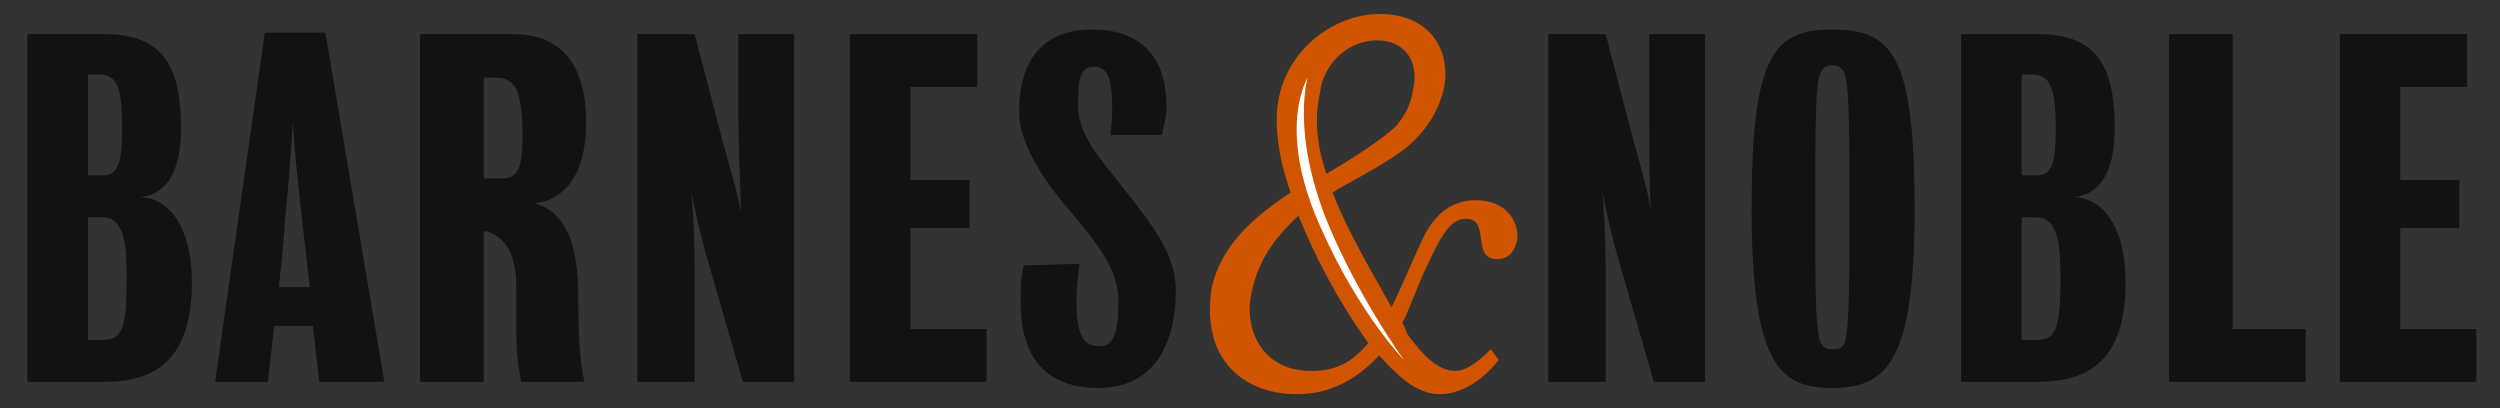
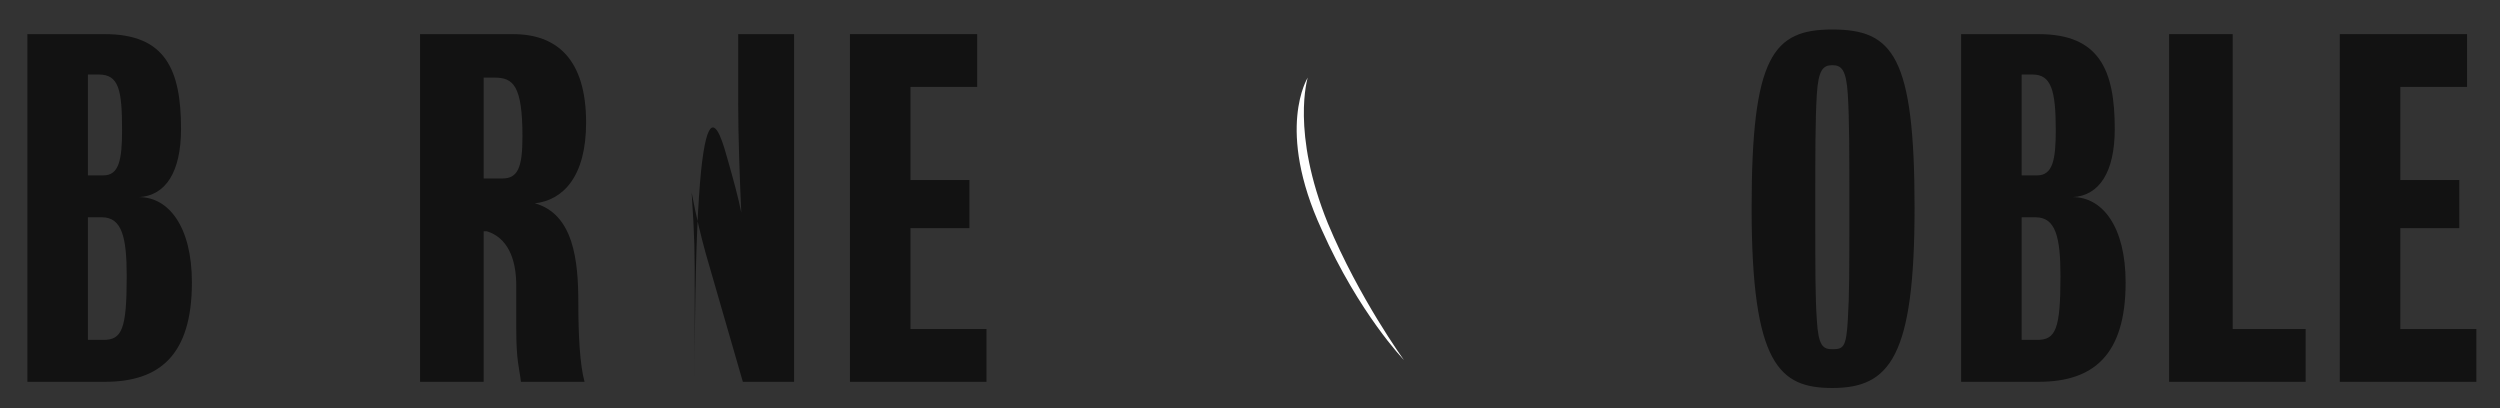
<svg xmlns="http://www.w3.org/2000/svg" width="196" height="32" viewBox="0 0 196 32" fill="none">
  <rect x="0" y="0" width="196" height="32" fill="#333333" stroke="none" />
  <path d="M15.045 22.146C15.045 27.865 12.489 29.933 8.231 29.933H2.148V2.677H8.231C12.976 2.677 14.193 5.476 14.193 10.1C14.193 13.507 12.976 15.332 10.909 15.454C13.22 15.454 15.045 17.765 15.045 22.146ZM6.893 17.035V26.648H8.109C9.57 26.648 9.934 25.795 9.934 21.659C9.934 18.617 9.57 17.035 7.988 17.035H6.893ZM6.893 5.842V13.75H8.109C9.326 13.75 9.57 12.533 9.57 10.221C9.57 7.058 9.326 5.842 7.744 5.842H6.893Z" fill="#121212" />
  <path d="M41.934 15.94C44.976 16.792 45.341 20.443 45.341 23.728C45.341 26.284 45.463 28.594 45.828 29.932H40.84C40.718 28.837 40.475 28.35 40.475 25.794C40.475 24.821 40.475 23.728 40.475 22.388C40.475 20.199 39.745 18.617 38.164 18.13H37.92V29.932H32.932V2.677H40.232C43.639 2.677 45.951 4.624 45.951 9.612C45.95 13.872 44.125 15.697 41.934 15.94ZM37.919 6.085V13.993H39.38C40.596 13.993 40.961 13.141 40.961 10.708C40.961 6.693 40.231 6.085 38.772 6.085H37.919Z" fill="#121212" />
-   <path d="M54.224 15.089C54.467 18.739 54.467 19.712 54.467 22.997C54.467 25.065 54.467 29.932 54.467 29.932H49.965V2.677H54.467C54.467 2.677 56.535 10.708 57.022 12.412C57.509 14.115 57.874 15.453 58.117 16.67C57.995 13.993 57.874 10.708 57.874 8.031C57.874 5.963 57.874 2.677 57.874 2.677H62.255V29.932H58.239C58.239 29.932 55.806 21.536 55.319 19.833C54.954 18.495 54.589 17.035 54.224 15.089Z" fill="#121212" />
+   <path d="M54.224 15.089C54.467 18.739 54.467 19.712 54.467 22.997C54.467 25.065 54.467 29.932 54.467 29.932H49.965H54.467C54.467 2.677 56.535 10.708 57.022 12.412C57.509 14.115 57.874 15.453 58.117 16.67C57.995 13.993 57.874 10.708 57.874 8.031C57.874 5.963 57.874 2.677 57.874 2.677H62.255V29.932H58.239C58.239 29.932 55.806 21.536 55.319 19.833C54.954 18.495 54.589 17.035 54.224 15.089Z" fill="#121212" />
  <path d="M71.38 25.795H77.341V29.933H66.635V2.677H76.612V6.814H71.38V14.115H76.003V17.887H71.38V25.795Z" fill="#121212" />
-   <path d="M84.399 23.605C84.399 26.648 85.129 27.135 86.224 27.135C87.076 27.135 87.684 26.648 87.684 23.605C87.684 20.928 85.859 18.982 83.911 16.549C81.965 14.358 79.897 11.317 79.897 8.762C79.897 4.625 81.844 2.313 85.615 2.313C89.387 2.313 91.455 4.381 91.455 8.397C91.455 9.248 91.213 9.979 91.09 10.587H87.076C87.076 10.1 87.197 9.492 87.197 8.64C87.197 6.085 86.832 5.233 85.737 5.233C84.642 5.233 84.521 6.328 84.521 8.275C84.521 10.708 86.468 12.656 88.049 14.723C90.361 17.644 92.186 19.956 92.186 22.754C92.186 27.135 90.36 30.419 86.102 30.419C82.452 30.419 80.018 28.474 80.018 23.728C80.018 22.633 80.018 21.66 80.261 20.807L84.642 20.686C84.52 21.78 84.399 22.389 84.399 23.605Z" fill="#121212" />
-   <path d="M125.647 15.089C125.89 18.739 125.89 19.712 125.89 22.997C125.89 25.065 125.89 29.932 125.89 29.932H121.387V2.677H125.89C125.89 2.677 127.958 10.708 128.445 12.412C128.932 14.115 129.296 15.453 129.418 16.67C129.296 13.993 129.296 10.708 129.296 8.031C129.296 5.963 129.296 2.677 129.296 2.677H133.677V29.932H129.662C129.662 29.932 127.229 21.536 126.742 19.833C126.375 18.495 126.011 17.035 125.647 15.089Z" fill="#121212" />
  <path d="M150.102 16.306C150.102 27.986 148.156 30.419 143.653 30.419C139.517 30.419 137.327 28.594 137.327 16.306C137.327 4.381 139.03 2.313 143.653 2.313C148.399 2.313 150.102 4.381 150.102 16.306ZM144.99 16.306C144.99 12.047 144.99 9.37 144.87 7.424C144.749 5.477 144.383 5.111 143.653 5.111C142.923 5.111 142.558 5.476 142.438 7.424C142.317 9.371 142.317 12.047 142.317 16.306C142.317 21.294 142.317 23.241 142.438 25.066C142.558 27.134 142.924 27.378 143.653 27.378C144.506 27.378 144.749 27.257 144.87 25.066C144.99 23.119 144.99 21.294 144.99 16.306Z" fill="#121212" />
  <path d="M166.649 22.146C166.649 27.865 164.094 29.933 159.836 29.933H153.751V2.677H159.836C164.581 2.677 165.797 5.476 165.797 10.1C165.797 13.507 164.581 15.332 162.512 15.454C164.825 15.454 166.649 17.765 166.649 22.146ZM158.497 17.035V26.648H159.714C161.173 26.648 161.541 25.795 161.541 21.659C161.541 18.617 161.175 17.035 159.593 17.035H158.497ZM158.497 5.842V13.75H159.714C160.929 13.75 161.173 12.533 161.173 10.221C161.173 7.058 160.809 5.842 159.348 5.842H158.497Z" fill="#121212" />
  <path d="M175.044 25.795H180.763V29.933H170.057V2.677H175.044V25.795Z" fill="#121212" />
  <path d="M188.186 25.795H194.148V29.933H183.439V2.677H193.418V6.814H188.186V14.115H192.809V17.887H188.186V25.795Z" fill="#121212" />
-   <path d="M16.869 29.933L20.763 2.556H25.508L30.132 29.933H25.023L24.535 25.551H21.494L21.008 29.933H16.869ZM21.858 22.511H24.292C24.292 22.511 23.927 19.348 23.684 17.279C23.562 16.062 23.075 12.047 22.953 9.492C22.832 12.169 22.466 16.063 22.345 17.279C22.224 19.347 21.858 22.511 21.858 22.511Z" fill="#121212" />
-   <path d="M115.669 15.697C113.722 15.697 112.384 16.914 111.532 18.739C110.68 20.564 109.707 22.875 109.098 24.092C107.03 20.443 105.448 17.644 104.474 15.089C106.055 14.116 108.854 12.777 110.558 11.317C112.14 9.856 112.87 8.396 113.235 6.814C113.722 3.772 112.018 1.096 108.125 1.096C104.84 1.096 100.946 3.651 100.217 7.909C99.853 9.978 100.338 12.776 101.19 15.088C98.27 17.035 95.716 19.225 94.986 22.632C94.133 28.35 97.663 30.904 101.678 30.904C104.356 30.904 106.423 29.688 108.126 27.863C109.342 29.202 110.925 30.904 112.872 30.904C114.454 30.904 116.157 29.931 117.495 28.228L116.887 27.377C115.671 28.592 114.82 29.079 114.089 29.079C112.75 29.079 111.534 27.863 110.317 26.16C110.196 25.793 110.074 25.549 109.952 25.306C110.683 23.847 111.168 22.265 111.898 20.805C113.115 18.128 113.846 17.154 114.942 17.154C116.887 17.154 115.305 20.318 117.375 20.318C118.349 20.318 118.834 19.588 118.956 18.736C119.076 17.644 118.346 15.697 115.669 15.697ZM103.501 7.18C103.744 5.233 105.448 3.164 108.003 3.164C109.949 3.164 111.288 4.625 110.8 6.937C110.68 7.788 110.437 8.64 109.586 9.735C108.612 10.83 105.448 12.777 103.988 13.629C103.257 11.438 103.014 9.37 103.501 7.18ZM102.772 29.081C99 29.081 97.662 25.92 98.026 23.484C98.513 20.443 99.973 18.617 101.797 16.914C103.136 20.199 104.84 23.484 107.273 26.892C105.934 28.472 104.719 29.081 102.772 29.081Z" fill="#D15400" />
  <path d="M102.528 6.085C102.528 6.085 99.974 10.1 103.623 18.009C106.544 24.579 110.072 28.23 110.072 28.23C110.072 28.23 106.542 23.363 104.11 17.523C101.189 10.343 102.528 6.085 102.528 6.085Z" fill="white" />
</svg>